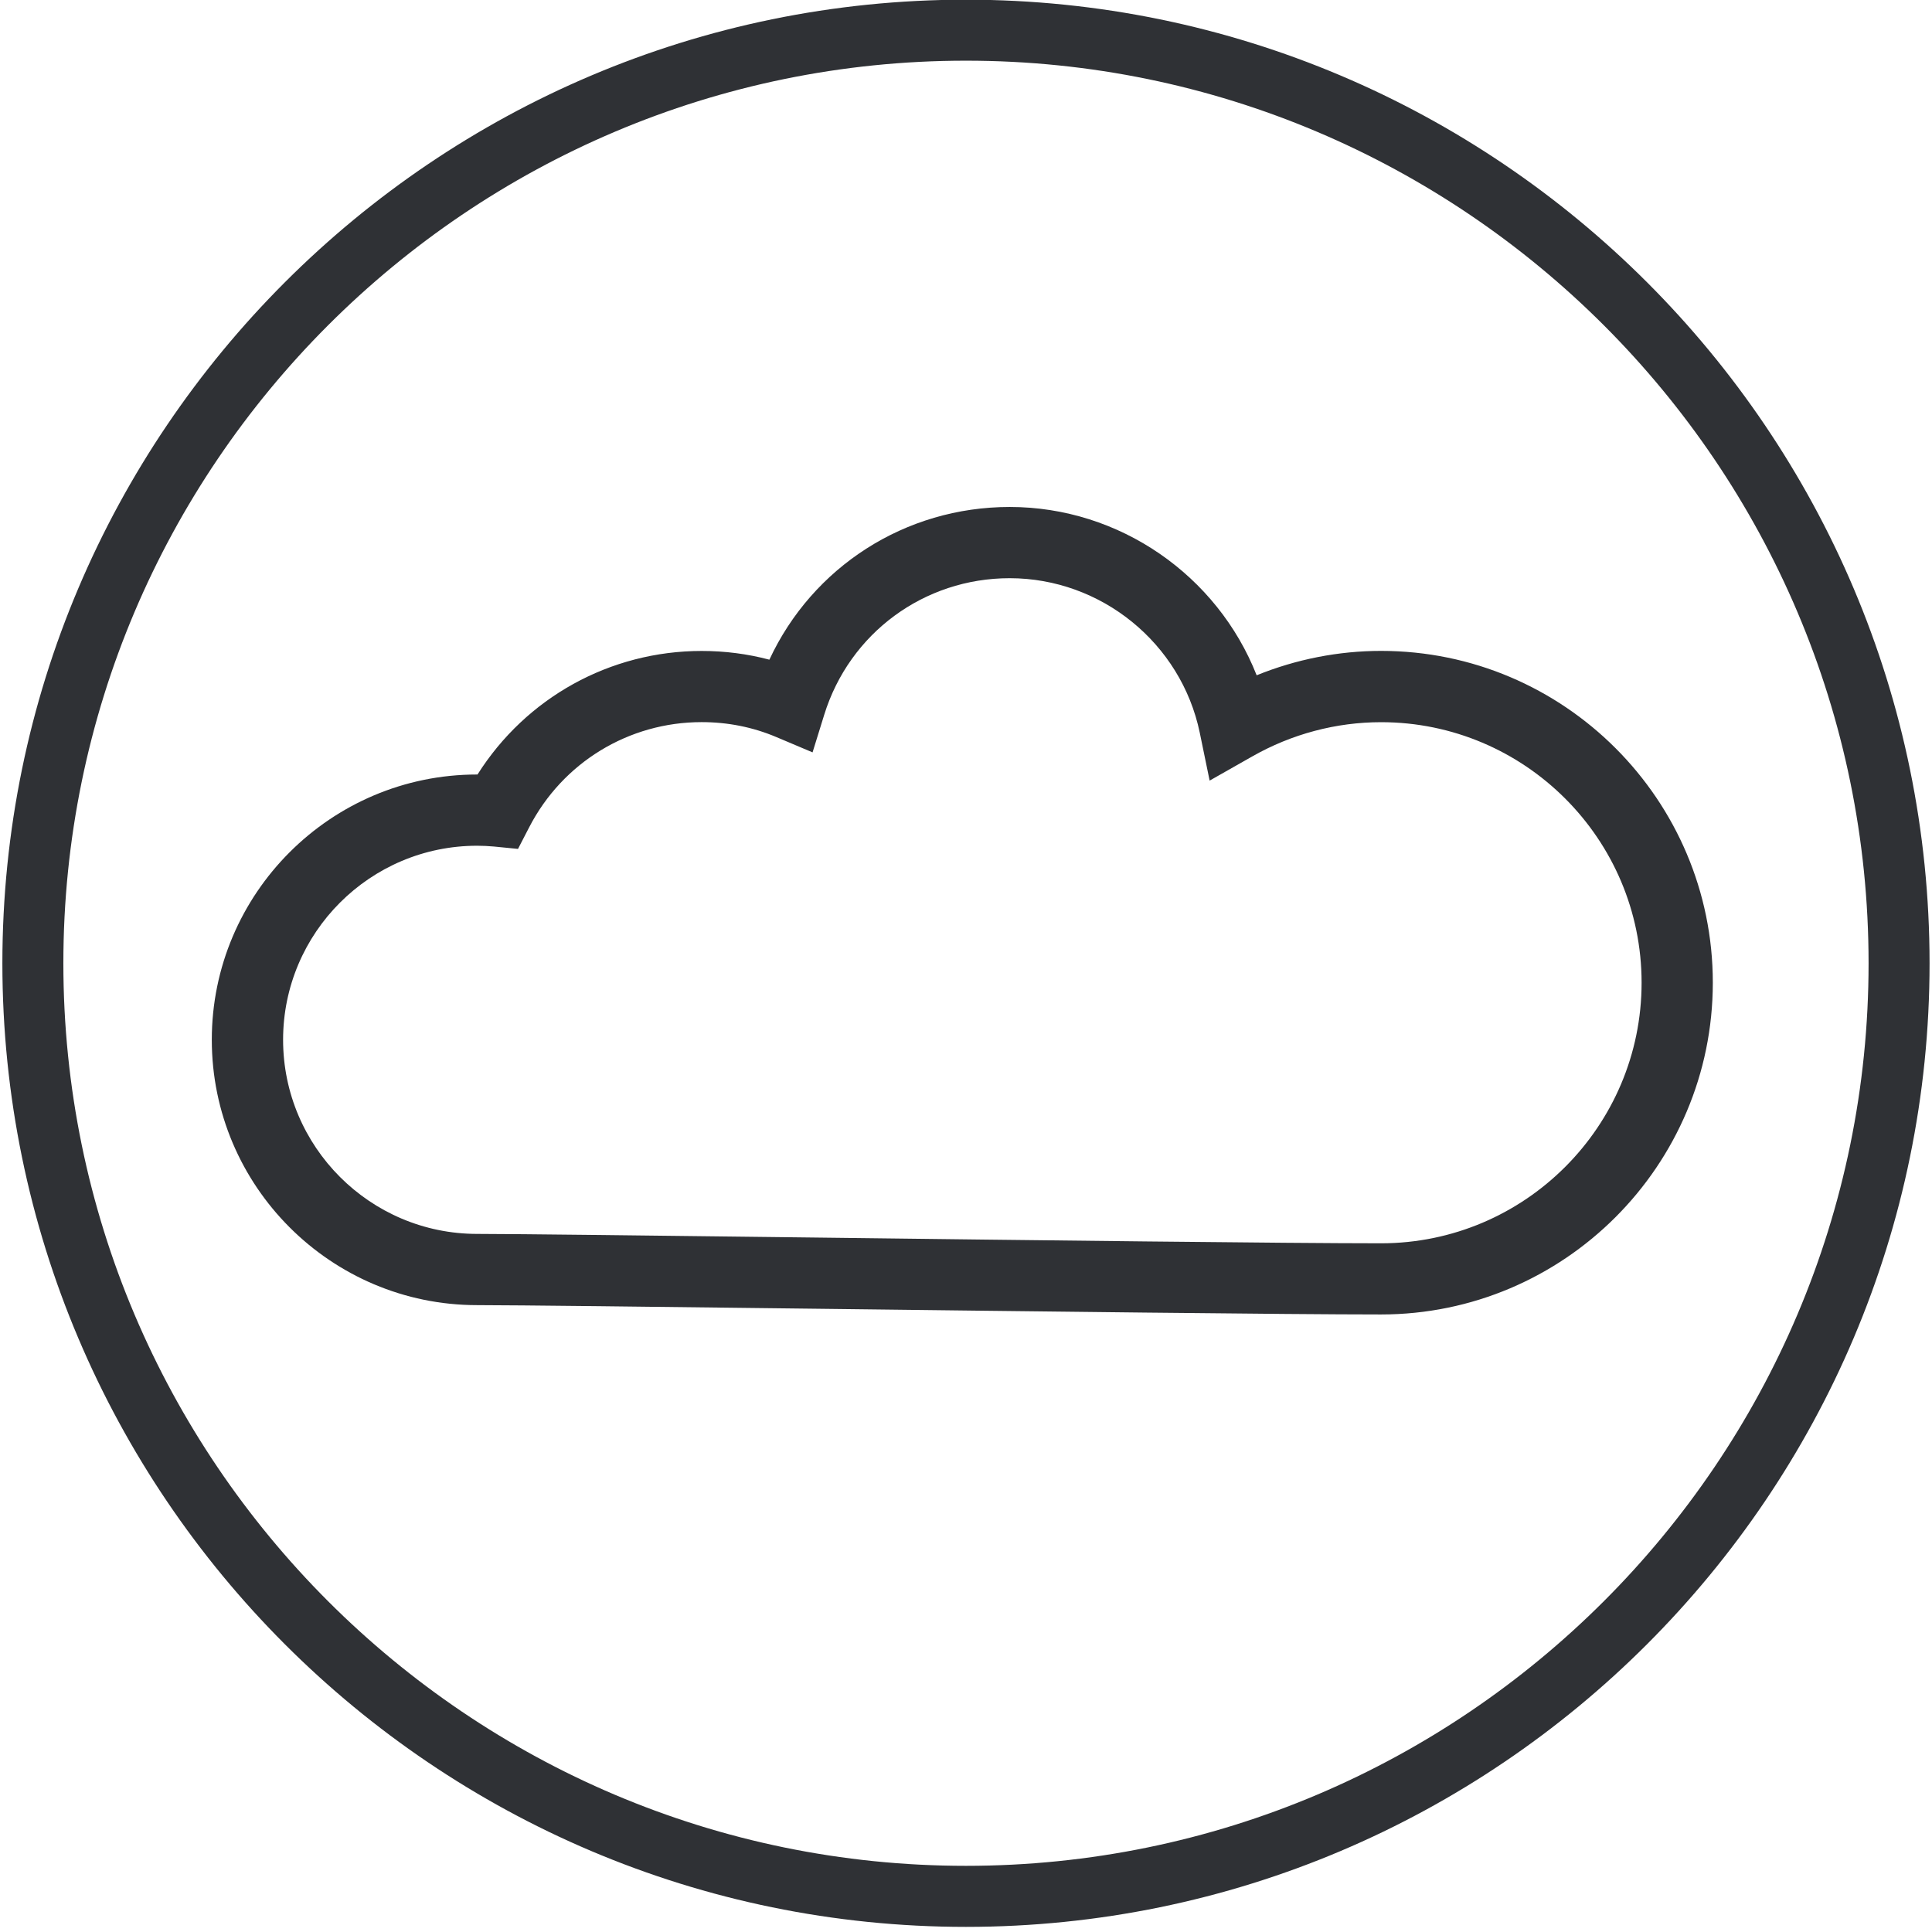
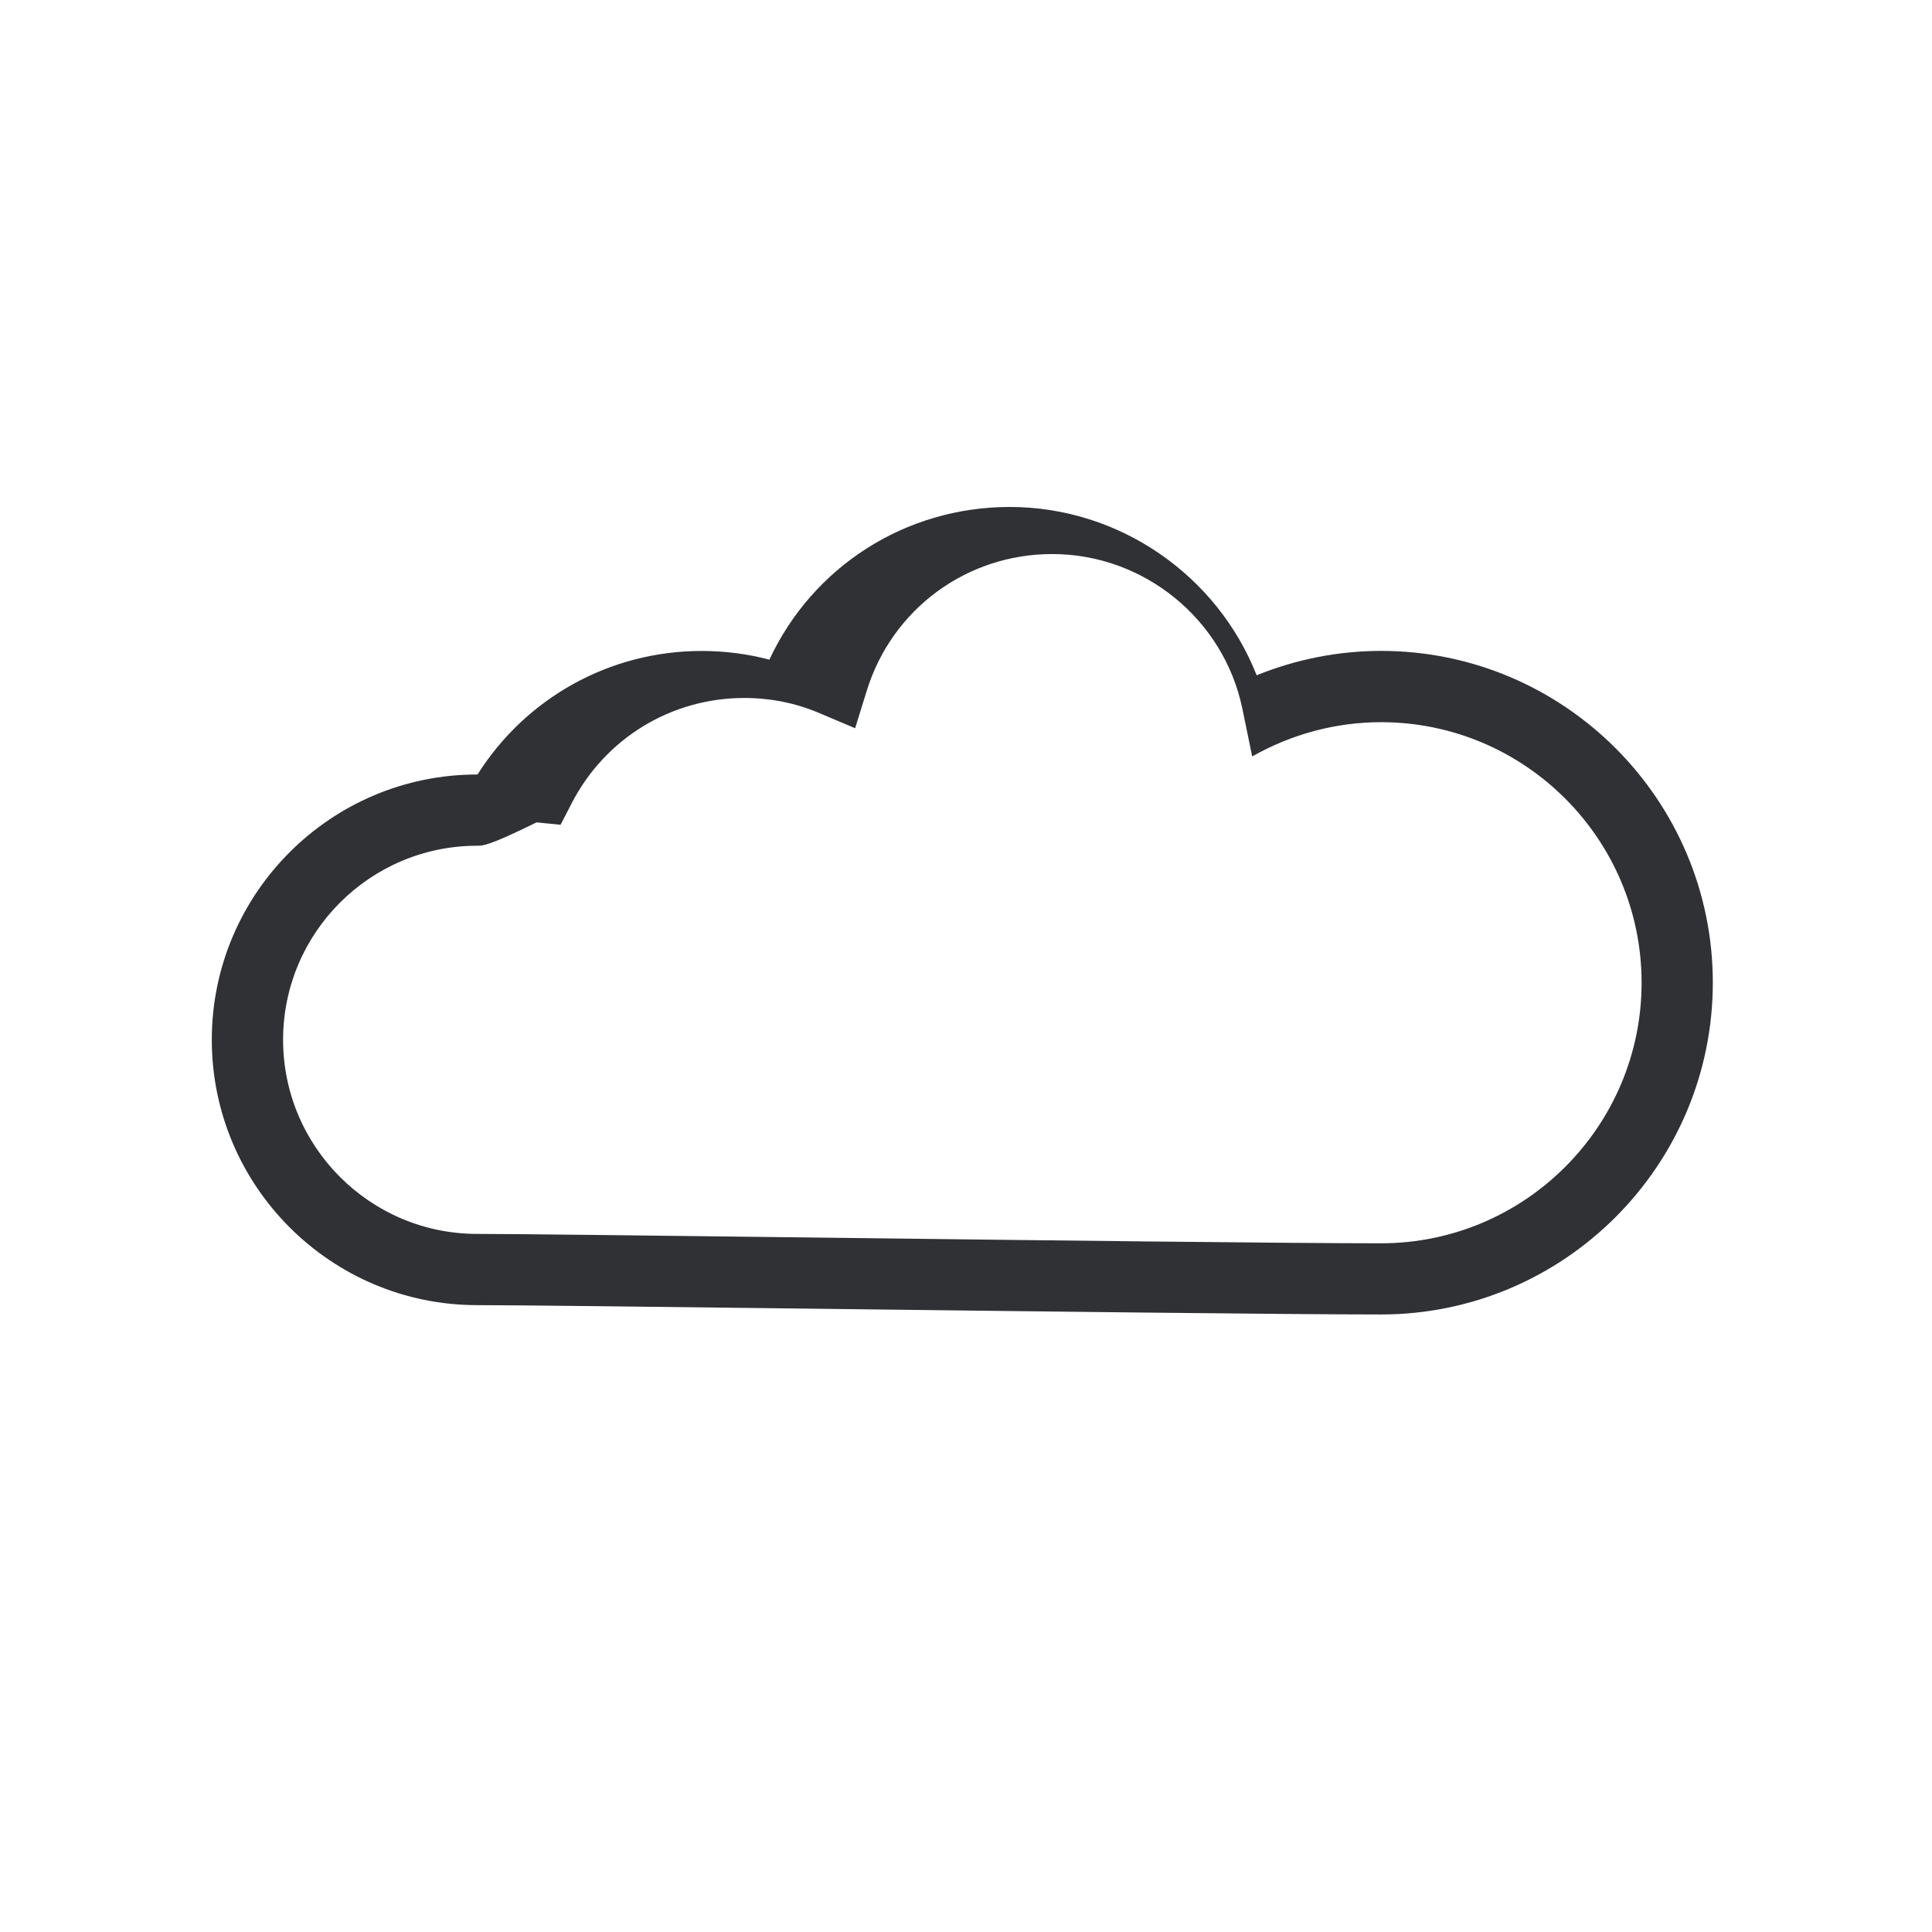
<svg xmlns="http://www.w3.org/2000/svg" version="1.1" id="Layer_1" x="0px" y="0px" viewBox="0 0 31.68 31.68" style="enable-background:new 0 0 31.68 31.68;" xml:space="preserve">
  <g>
    <g>
-       <path style="fill:#2F3135;" d="M7.824,13.868c-1.755,0-3.182,1.427-3.182,3.182c0,1.755,1.428,3.183,3.182,3.183    c0.623,0,2.927,0.028,5.572,0.06c3.556,0.044,7.731,0.094,9.25,0.094c2.356,0,4.272-1.917,4.272-4.273    c0-2.356-1.916-4.272-4.272-4.272c-0.736,0-1.467,0.194-2.113,0.562L19.835,12.8l-0.162-0.786    c-0.305-1.467-1.615-2.533-3.117-2.533c-1.404,0-2.626,0.901-3.041,2.24l-0.191,0.616l-0.594-0.251    c-0.385-0.163-0.797-0.245-1.225-0.245c-1.195,0-2.28,0.661-2.829,1.727l-0.182,0.352l-0.394-0.039    C8.01,13.873,7.917,13.868,7.824,13.868 M22.645,21.554c-1.522,0-5.702-0.051-9.264-0.094c-2.639-0.032-4.937-0.059-5.558-0.059    c-2.398,0-4.35-1.952-4.35-4.351c0-2.398,1.951-4.35,4.35-4.35H7.83c0.795-1.258,2.171-2.026,3.676-2.026    c0.38,0,0.751,0.048,1.11,0.143c0.707-1.519,2.224-2.504,3.941-2.504c1.804,0,3.405,1.126,4.049,2.76    c0.648-0.263,1.342-0.4,2.04-0.4c3,0,5.44,2.441,5.44,5.44C28.085,19.114,25.645,21.554,22.645,21.554" />
-       <path style="fill:#2F3135;" d="M15.839-0.005c-8.712,0-15.8,7.088-15.8,15.8c0,8.712,7.088,15.801,15.8,15.801    c8.711,0,15.801-7.089,15.801-15.801C31.641,7.083,24.55-0.005,15.839-0.005 M15.839,30.595c-8.161,0-14.8-6.64-14.8-14.8    c0-8.16,6.639-14.8,14.8-14.8c8.161,0,14.801,6.639,14.801,14.8C30.641,23.955,24,30.595,15.839,30.595" />
+       <path style="fill:#2F3135;" d="M7.824,13.868c-1.755,0-3.182,1.427-3.182,3.182c0,1.755,1.428,3.183,3.182,3.183    c0.623,0,2.927,0.028,5.572,0.06c3.556,0.044,7.731,0.094,9.25,0.094c2.356,0,4.272-1.917,4.272-4.273    c0-2.356-1.916-4.272-4.272-4.272c-0.736,0-1.467,0.194-2.113,0.562l-0.162-0.786    c-0.305-1.467-1.615-2.533-3.117-2.533c-1.404,0-2.626,0.901-3.041,2.24l-0.191,0.616l-0.594-0.251    c-0.385-0.163-0.797-0.245-1.225-0.245c-1.195,0-2.28,0.661-2.829,1.727l-0.182,0.352l-0.394-0.039    C8.01,13.873,7.917,13.868,7.824,13.868 M22.645,21.554c-1.522,0-5.702-0.051-9.264-0.094c-2.639-0.032-4.937-0.059-5.558-0.059    c-2.398,0-4.35-1.952-4.35-4.351c0-2.398,1.951-4.35,4.35-4.35H7.83c0.795-1.258,2.171-2.026,3.676-2.026    c0.38,0,0.751,0.048,1.11,0.143c0.707-1.519,2.224-2.504,3.941-2.504c1.804,0,3.405,1.126,4.049,2.76    c0.648-0.263,1.342-0.4,2.04-0.4c3,0,5.44,2.441,5.44,5.44C28.085,19.114,25.645,21.554,22.645,21.554" />
    </g>
  </g>
</svg>